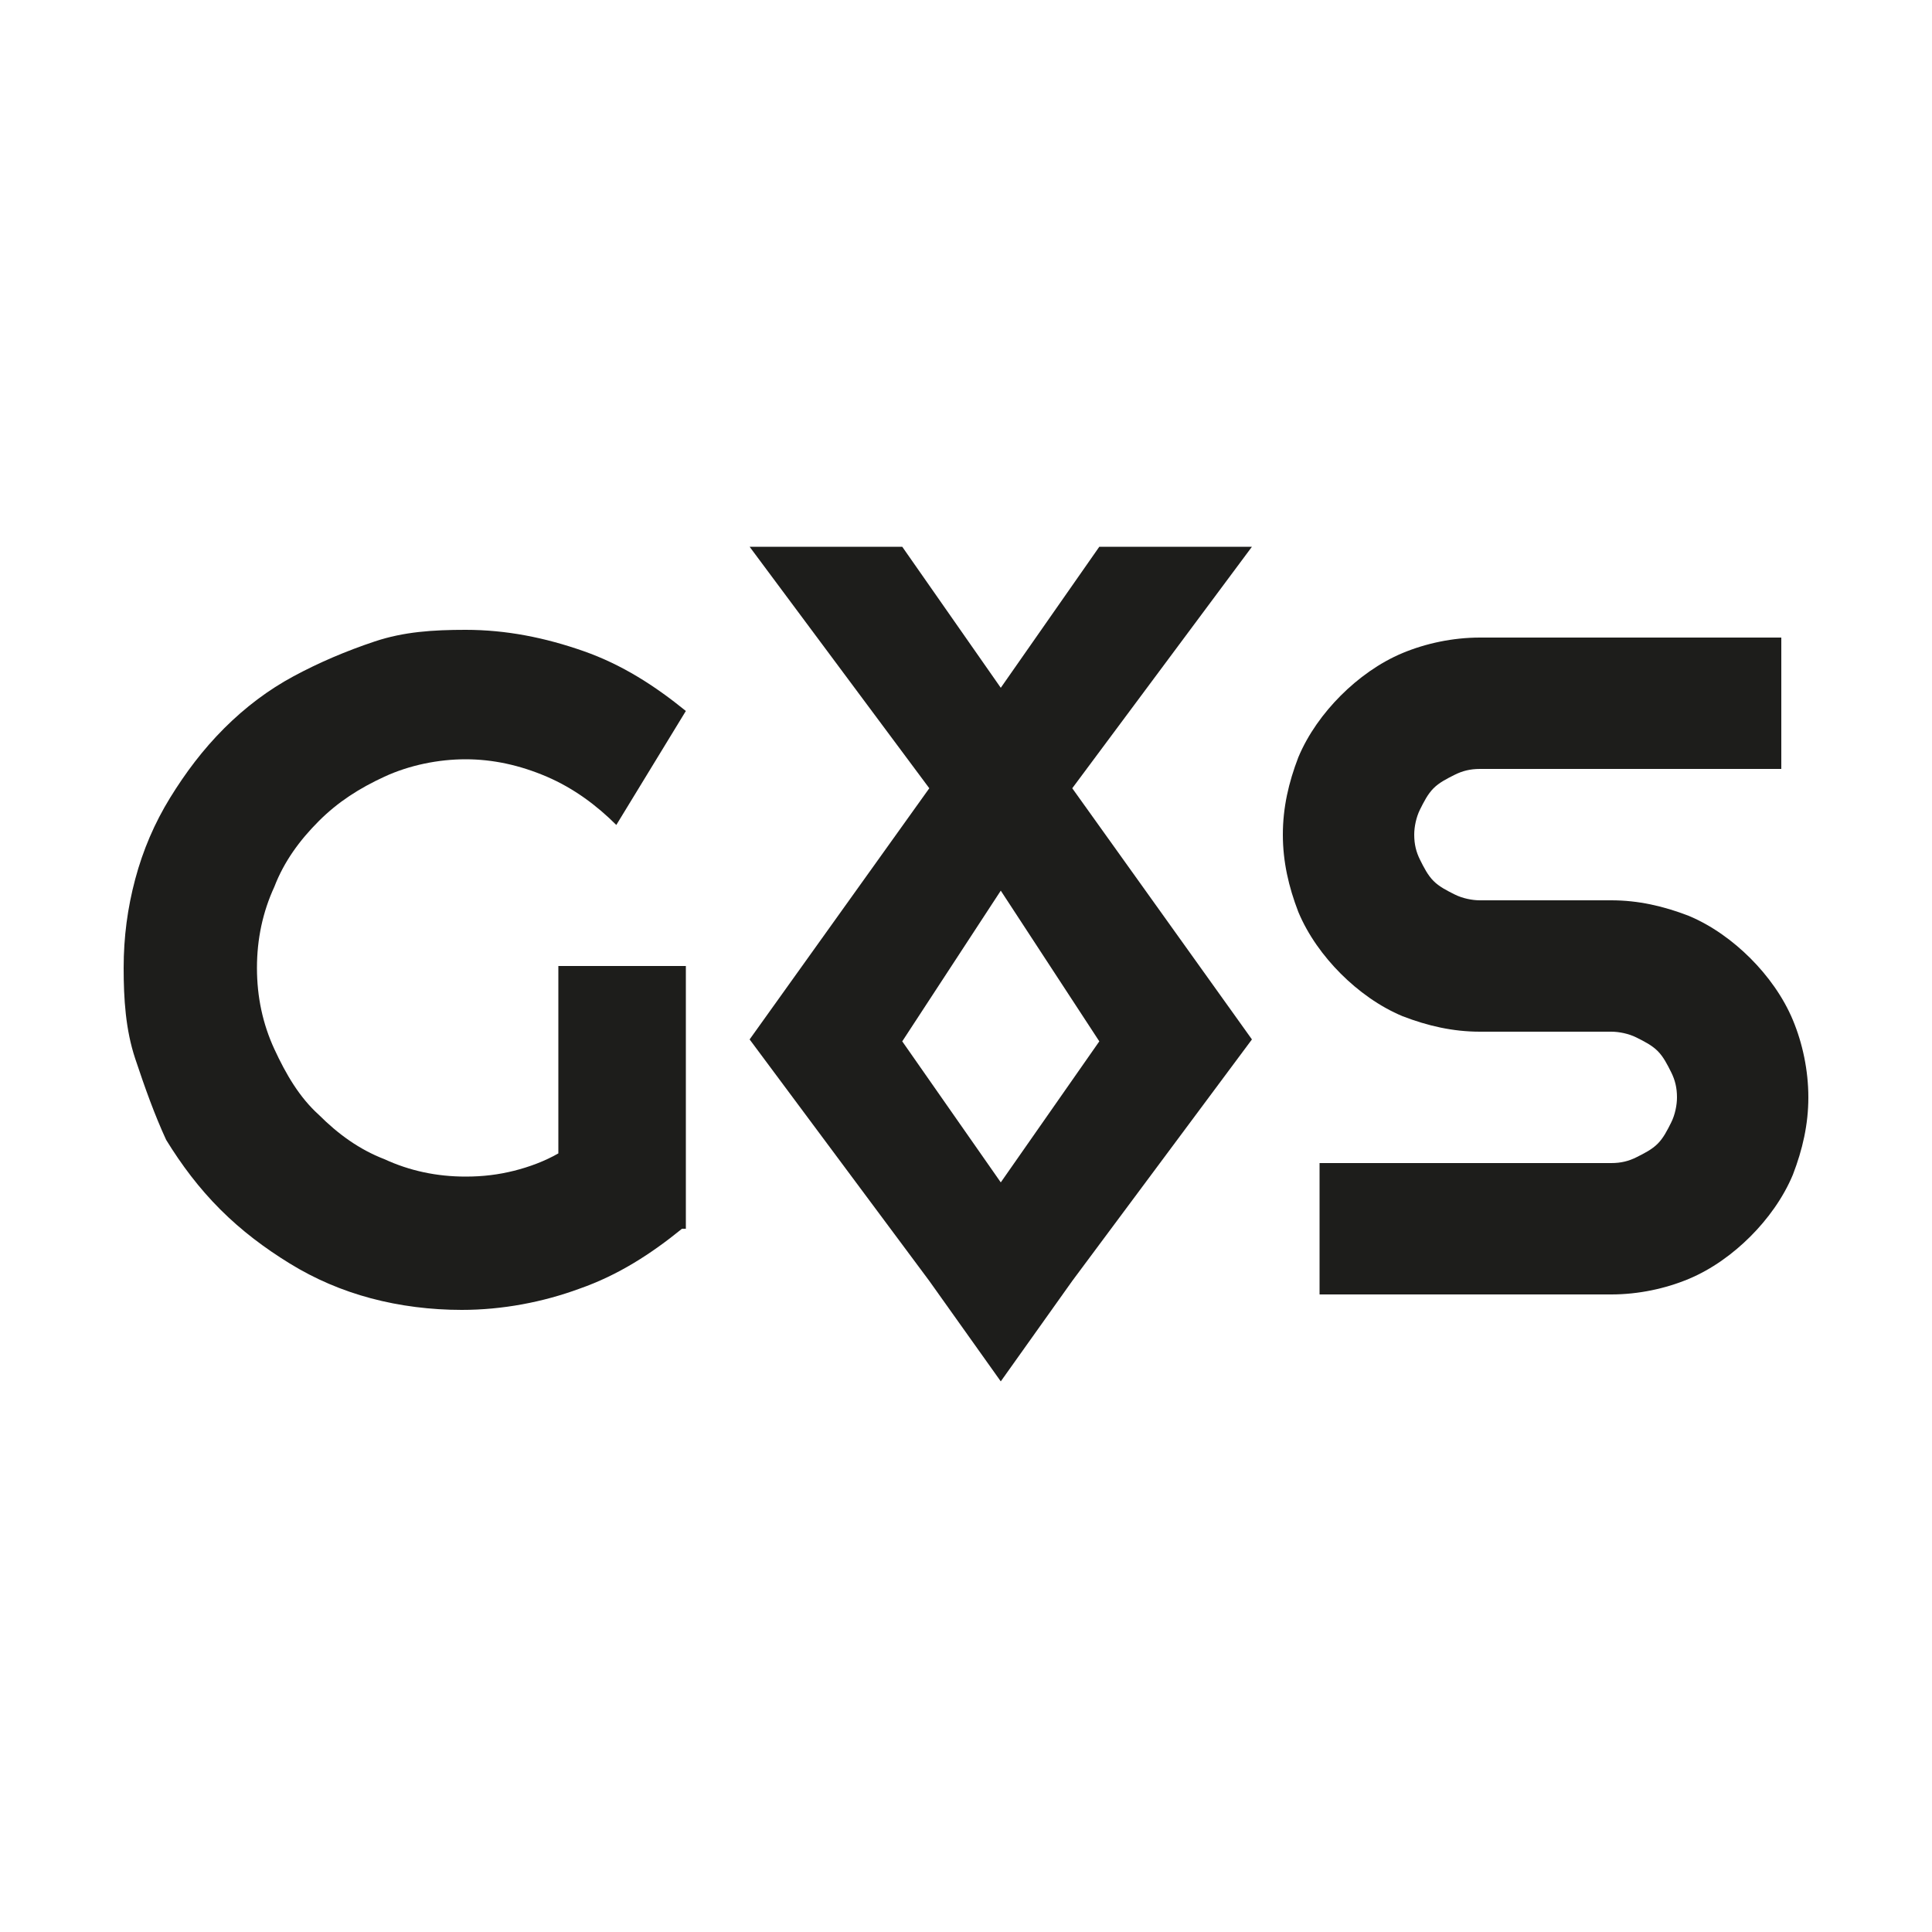
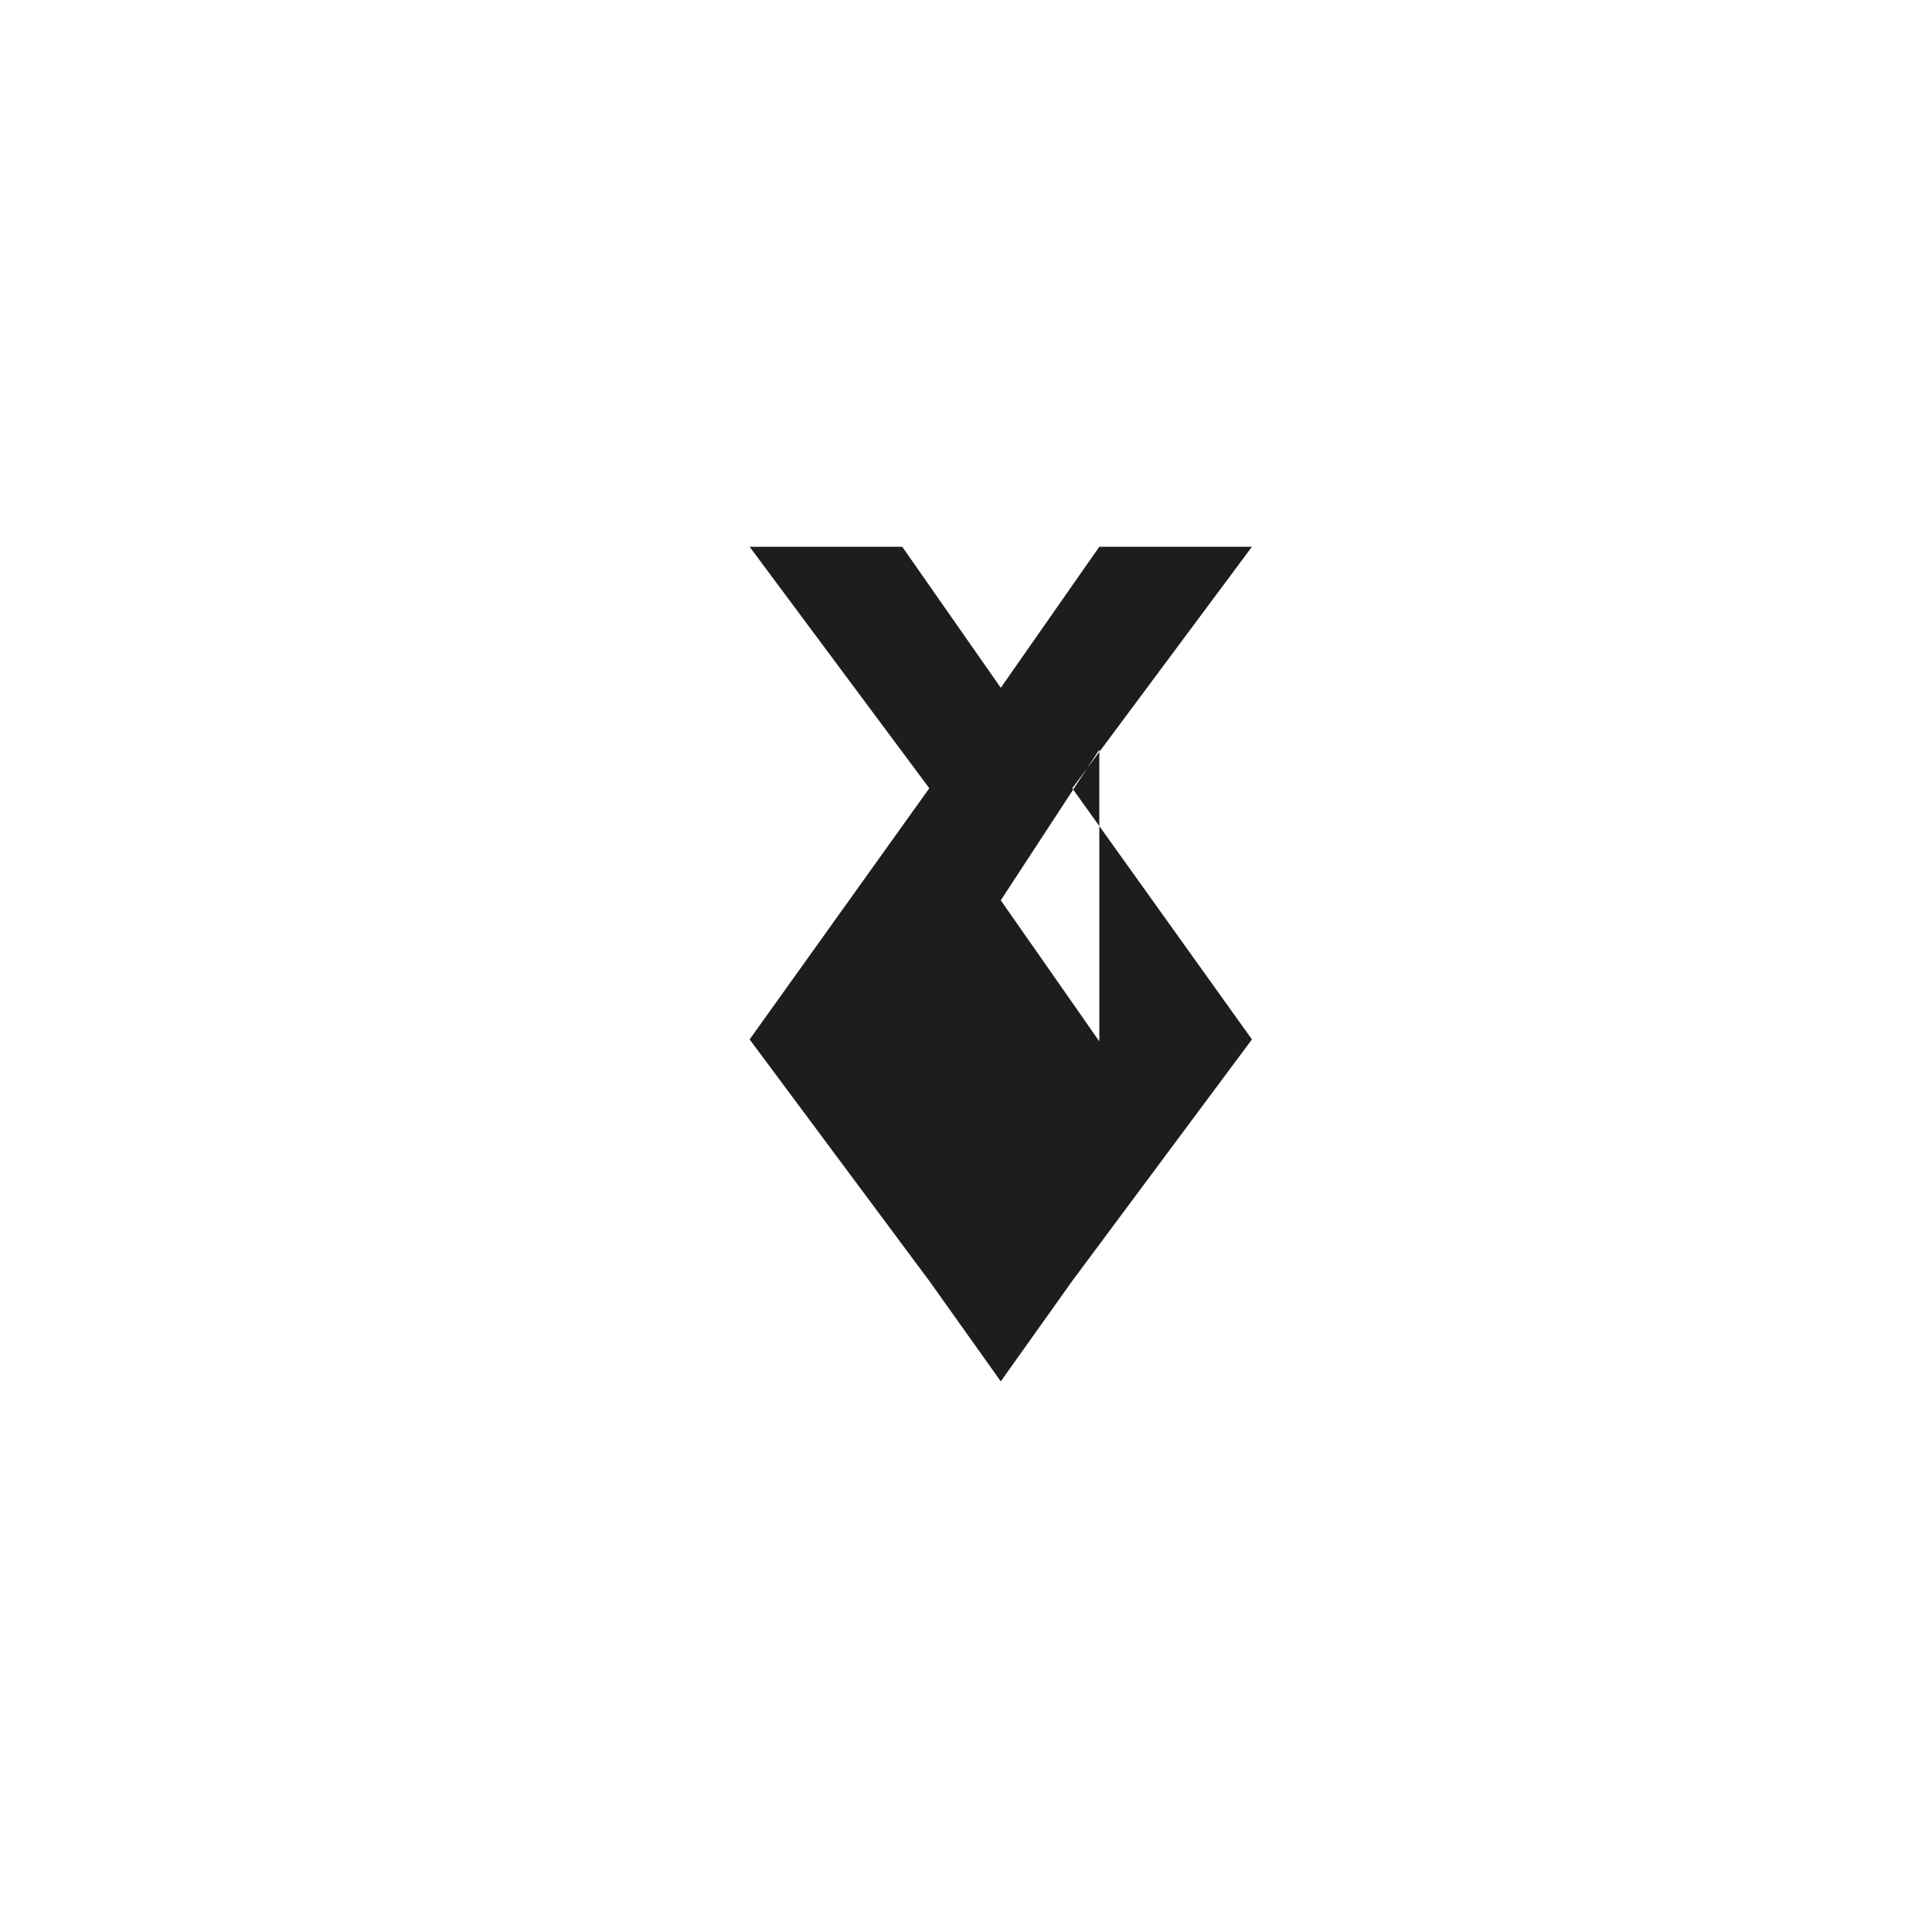
<svg xmlns="http://www.w3.org/2000/svg" id="Layer_1" x="0px" y="0px" viewBox="0 0 100 100" style="enable-background:new 0 0 100 100;" xml:space="preserve">
  <style type="text/css"> .st0{fill:#1D1D1B;} </style>
  <g>
-     <path class="st0" d="M64.8,28.3h-7.9l-5.1,7.3l-5.1-7.3h-7.9l9.3,12.5l-9.3,13l9.3,12.5l3.7,5.2l3.7-5.2l9.3-12.5l-9.3-13 L64.8,28.3z M56.9,53.9l-5.1,7.3l-5.1-7.3l5.1-7.8L56.9,53.9z" />
+     <path class="st0" d="M64.8,28.3h-7.9l-5.1,7.3l-5.1-7.3h-7.9l9.3,12.5l-9.3,13l9.3,12.5l3.7,5.2l3.7-5.2l9.3-12.5l-9.3-13 L64.8,28.3z M56.9,53.9l-5.1-7.3l5.1-7.8L56.9,53.9z" />
    <g>
-       <path class="st0" d="M35.3,63.6c-1.6,1.3-3.3,2.4-5.3,3.1c-1.9,0.7-4,1.1-6.1,1.1c-1.6,0-3.2-0.2-4.7-0.6s-2.9-1-4.2-1.8 c-1.3-0.8-2.5-1.7-3.6-2.8c-1.1-1.1-2-2.3-2.8-3.6C8,57.7,7.5,56.3,7,54.8s-0.6-3.1-0.6-4.7S6.6,47,7,45.5s1-2.9,1.8-4.2 c0.8-1.3,1.7-2.5,2.8-3.6c1.1-1.1,2.3-2,3.6-2.7s2.7-1.3,4.2-1.8s3-0.6,4.7-0.6c2.1,0,4.1,0.4,6.1,1.1s3.7,1.8,5.3,3.1l-3.6,5.9 c-1-1-2.2-1.9-3.6-2.5s-2.8-0.9-4.2-0.9s-2.9,0.3-4.2,0.9c-1.3,0.6-2.4,1.3-3.4,2.3c-1,1-1.8,2.1-2.3,3.4 c-0.6,1.3-0.9,2.7-0.9,4.2c0,1.5,0.3,2.9,0.9,4.2c0.6,1.3,1.3,2.5,2.3,3.4c1,1,2.1,1.8,3.4,2.3c1.3,0.6,2.7,0.9,4.2,0.9 c0.9,0,1.7-0.1,2.5-0.3c0.8-0.2,1.6-0.5,2.3-0.9v-9.7h6.6V63.6z" />
-       <path class="st0" d="M66.4,43.2c0-1.4,0.3-2.7,0.8-4c0.5-1.2,1.3-2.3,2.2-3.2c0.9-0.9,2-1.7,3.2-2.2c1.2-0.5,2.6-0.8,4-0.8h15.6 v6.8H76.6c-0.5,0-0.9,0.1-1.3,0.3c-0.4,0.2-0.8,0.4-1.1,0.7c-0.3,0.3-0.5,0.7-0.7,1.1c-0.2,0.4-0.3,0.9-0.3,1.3 c0,0.5,0.1,0.9,0.3,1.3c0.2,0.4,0.4,0.8,0.7,1.1c0.3,0.3,0.7,0.5,1.1,0.7c0.4,0.2,0.9,0.3,1.3,0.3h6.8c1.4,0,2.7,0.3,4,0.8 c1.2,0.5,2.3,1.3,3.2,2.2c0.9,0.9,1.7,2,2.2,3.2c0.5,1.2,0.8,2.6,0.8,4s-0.3,2.7-0.8,4c-0.5,1.2-1.3,2.3-2.2,3.2 c-0.9,0.9-2,1.7-3.2,2.2c-1.2,0.5-2.6,0.8-4,0.8H68.3v-6.8h15.1c0.5,0,0.9-0.1,1.3-0.3c0.4-0.2,0.8-0.4,1.1-0.7 c0.3-0.3,0.5-0.7,0.7-1.1c0.2-0.4,0.3-0.9,0.3-1.3c0-0.5-0.1-0.9-0.3-1.3c-0.2-0.4-0.4-0.8-0.7-1.1c-0.3-0.3-0.7-0.5-1.1-0.7 c-0.4-0.2-0.9-0.3-1.3-0.3h-6.8c-1.4,0-2.7-0.3-4-0.8c-1.2-0.5-2.3-1.3-3.2-2.2c-0.9-0.9-1.7-2-2.2-3.2 C66.7,45.9,66.4,44.6,66.4,43.2z" />
-     </g>
+       </g>
  </g>
</svg>